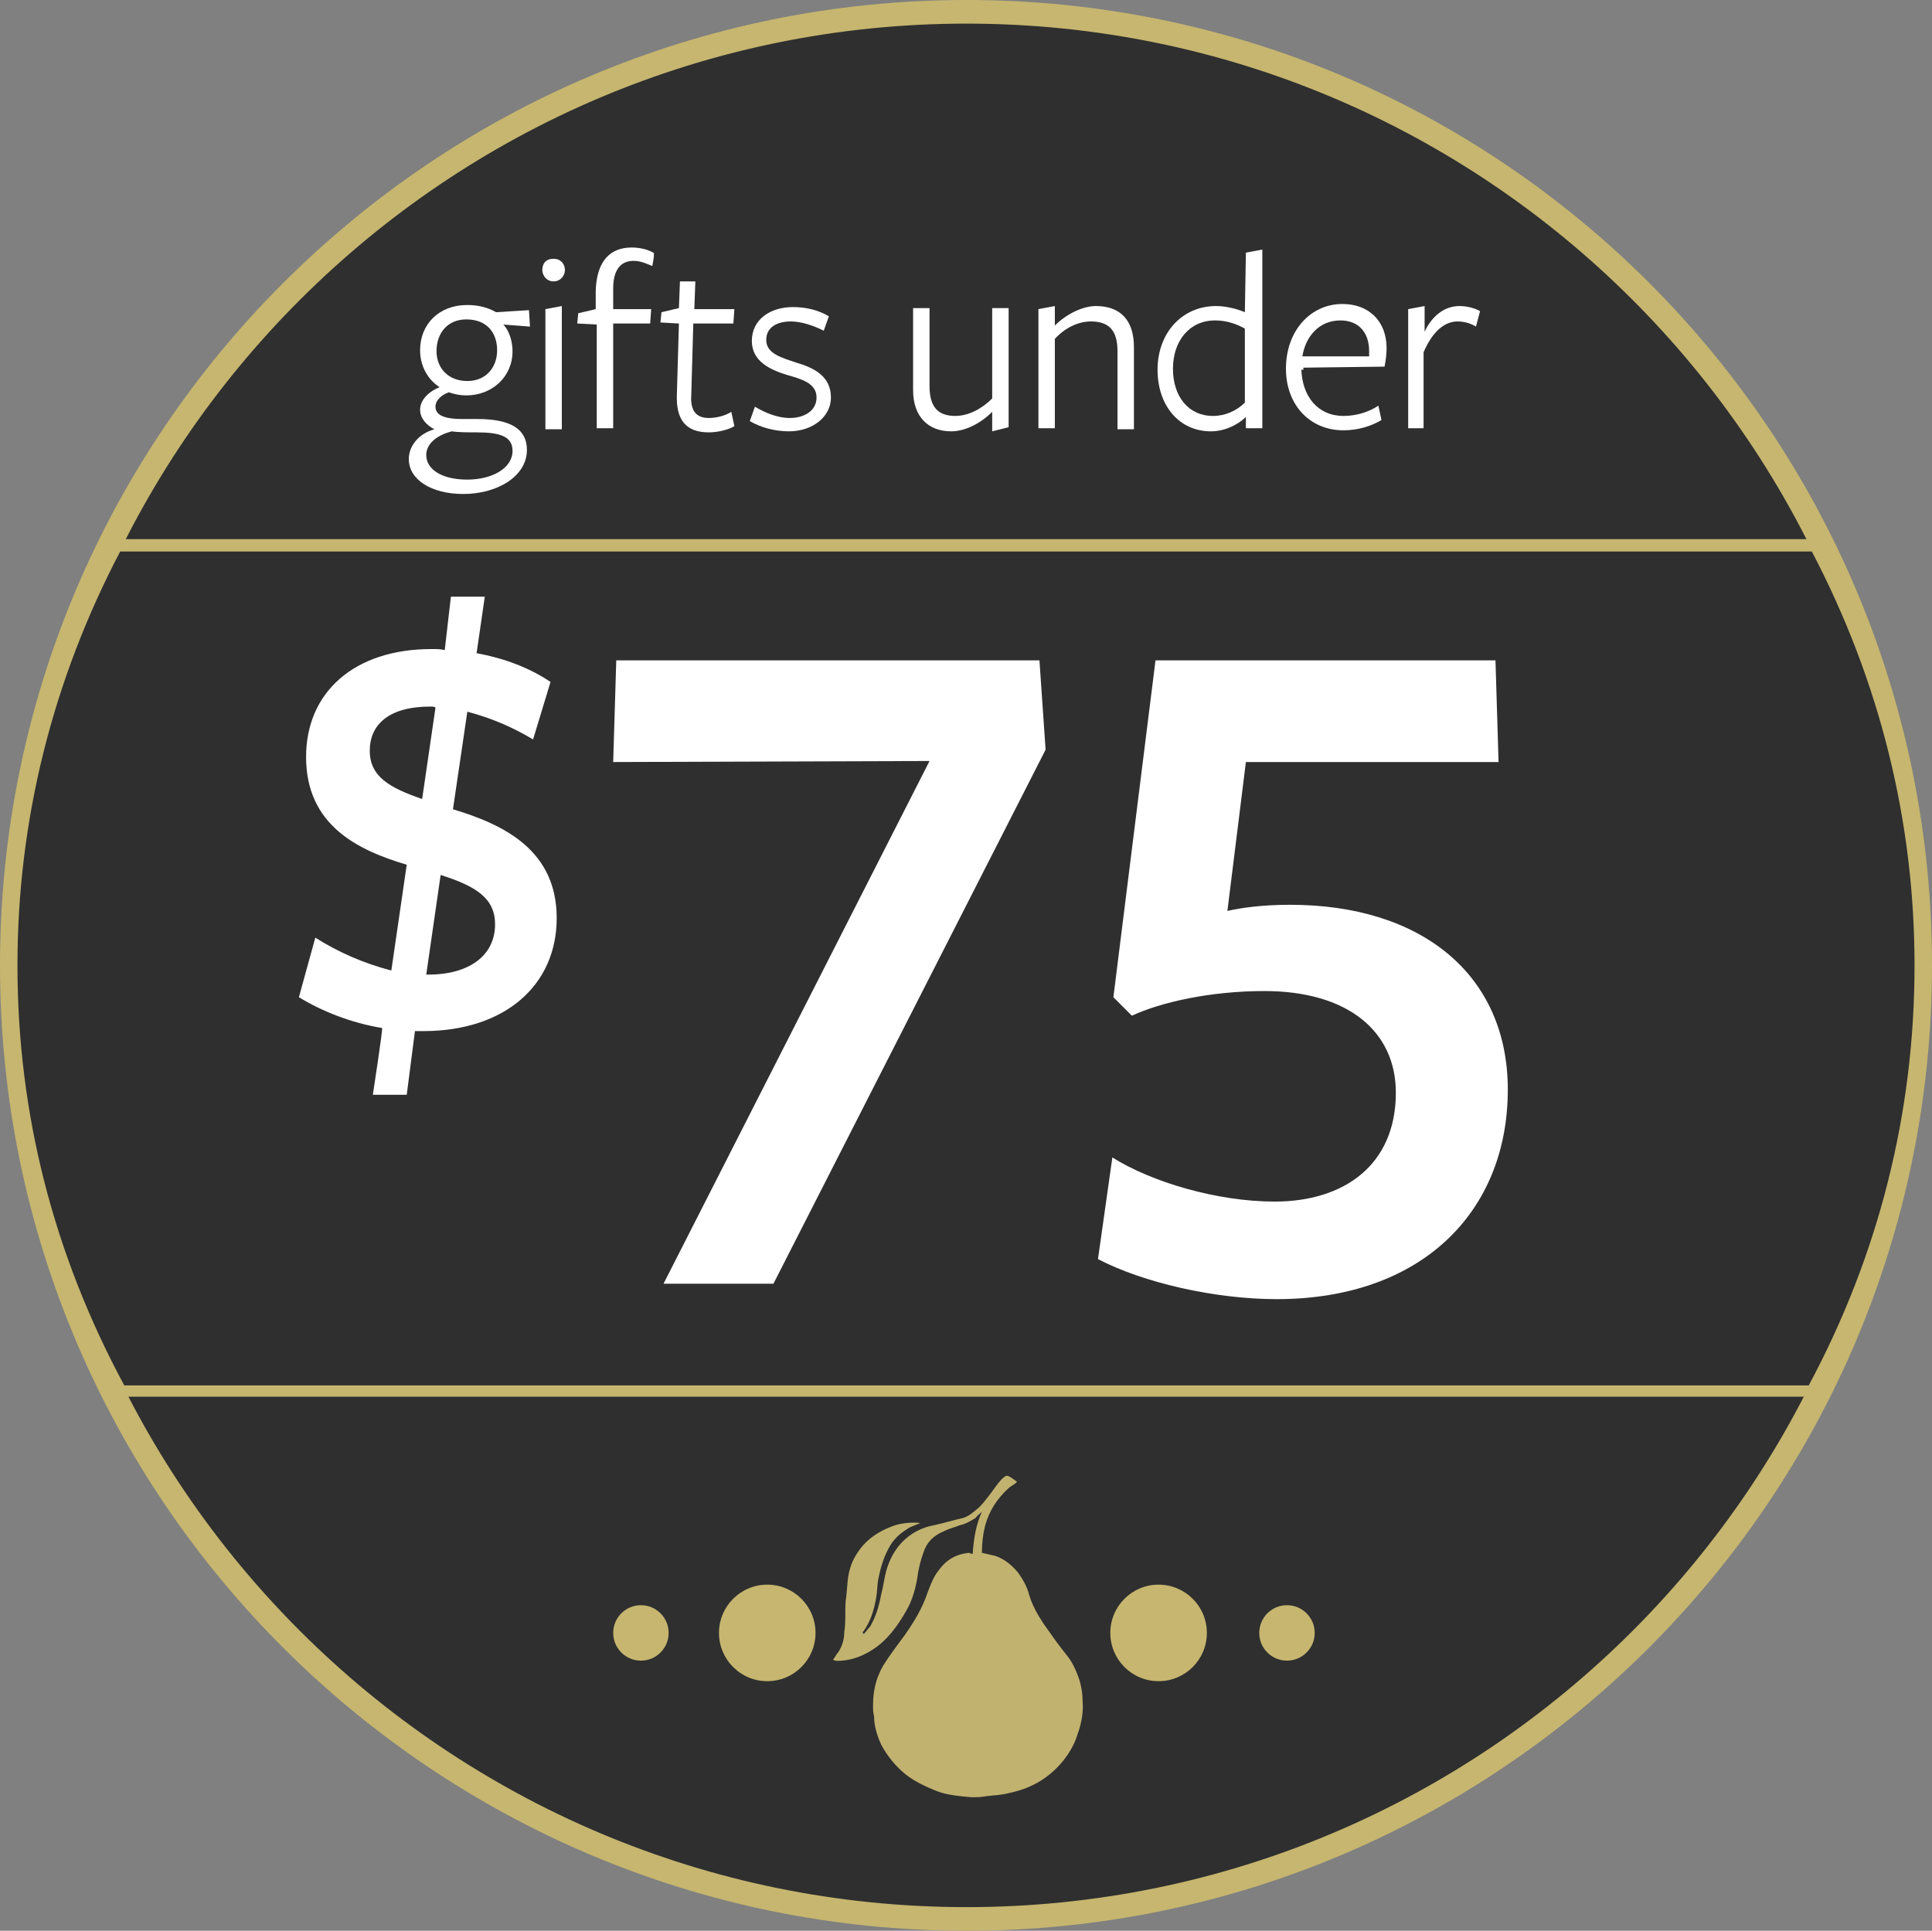
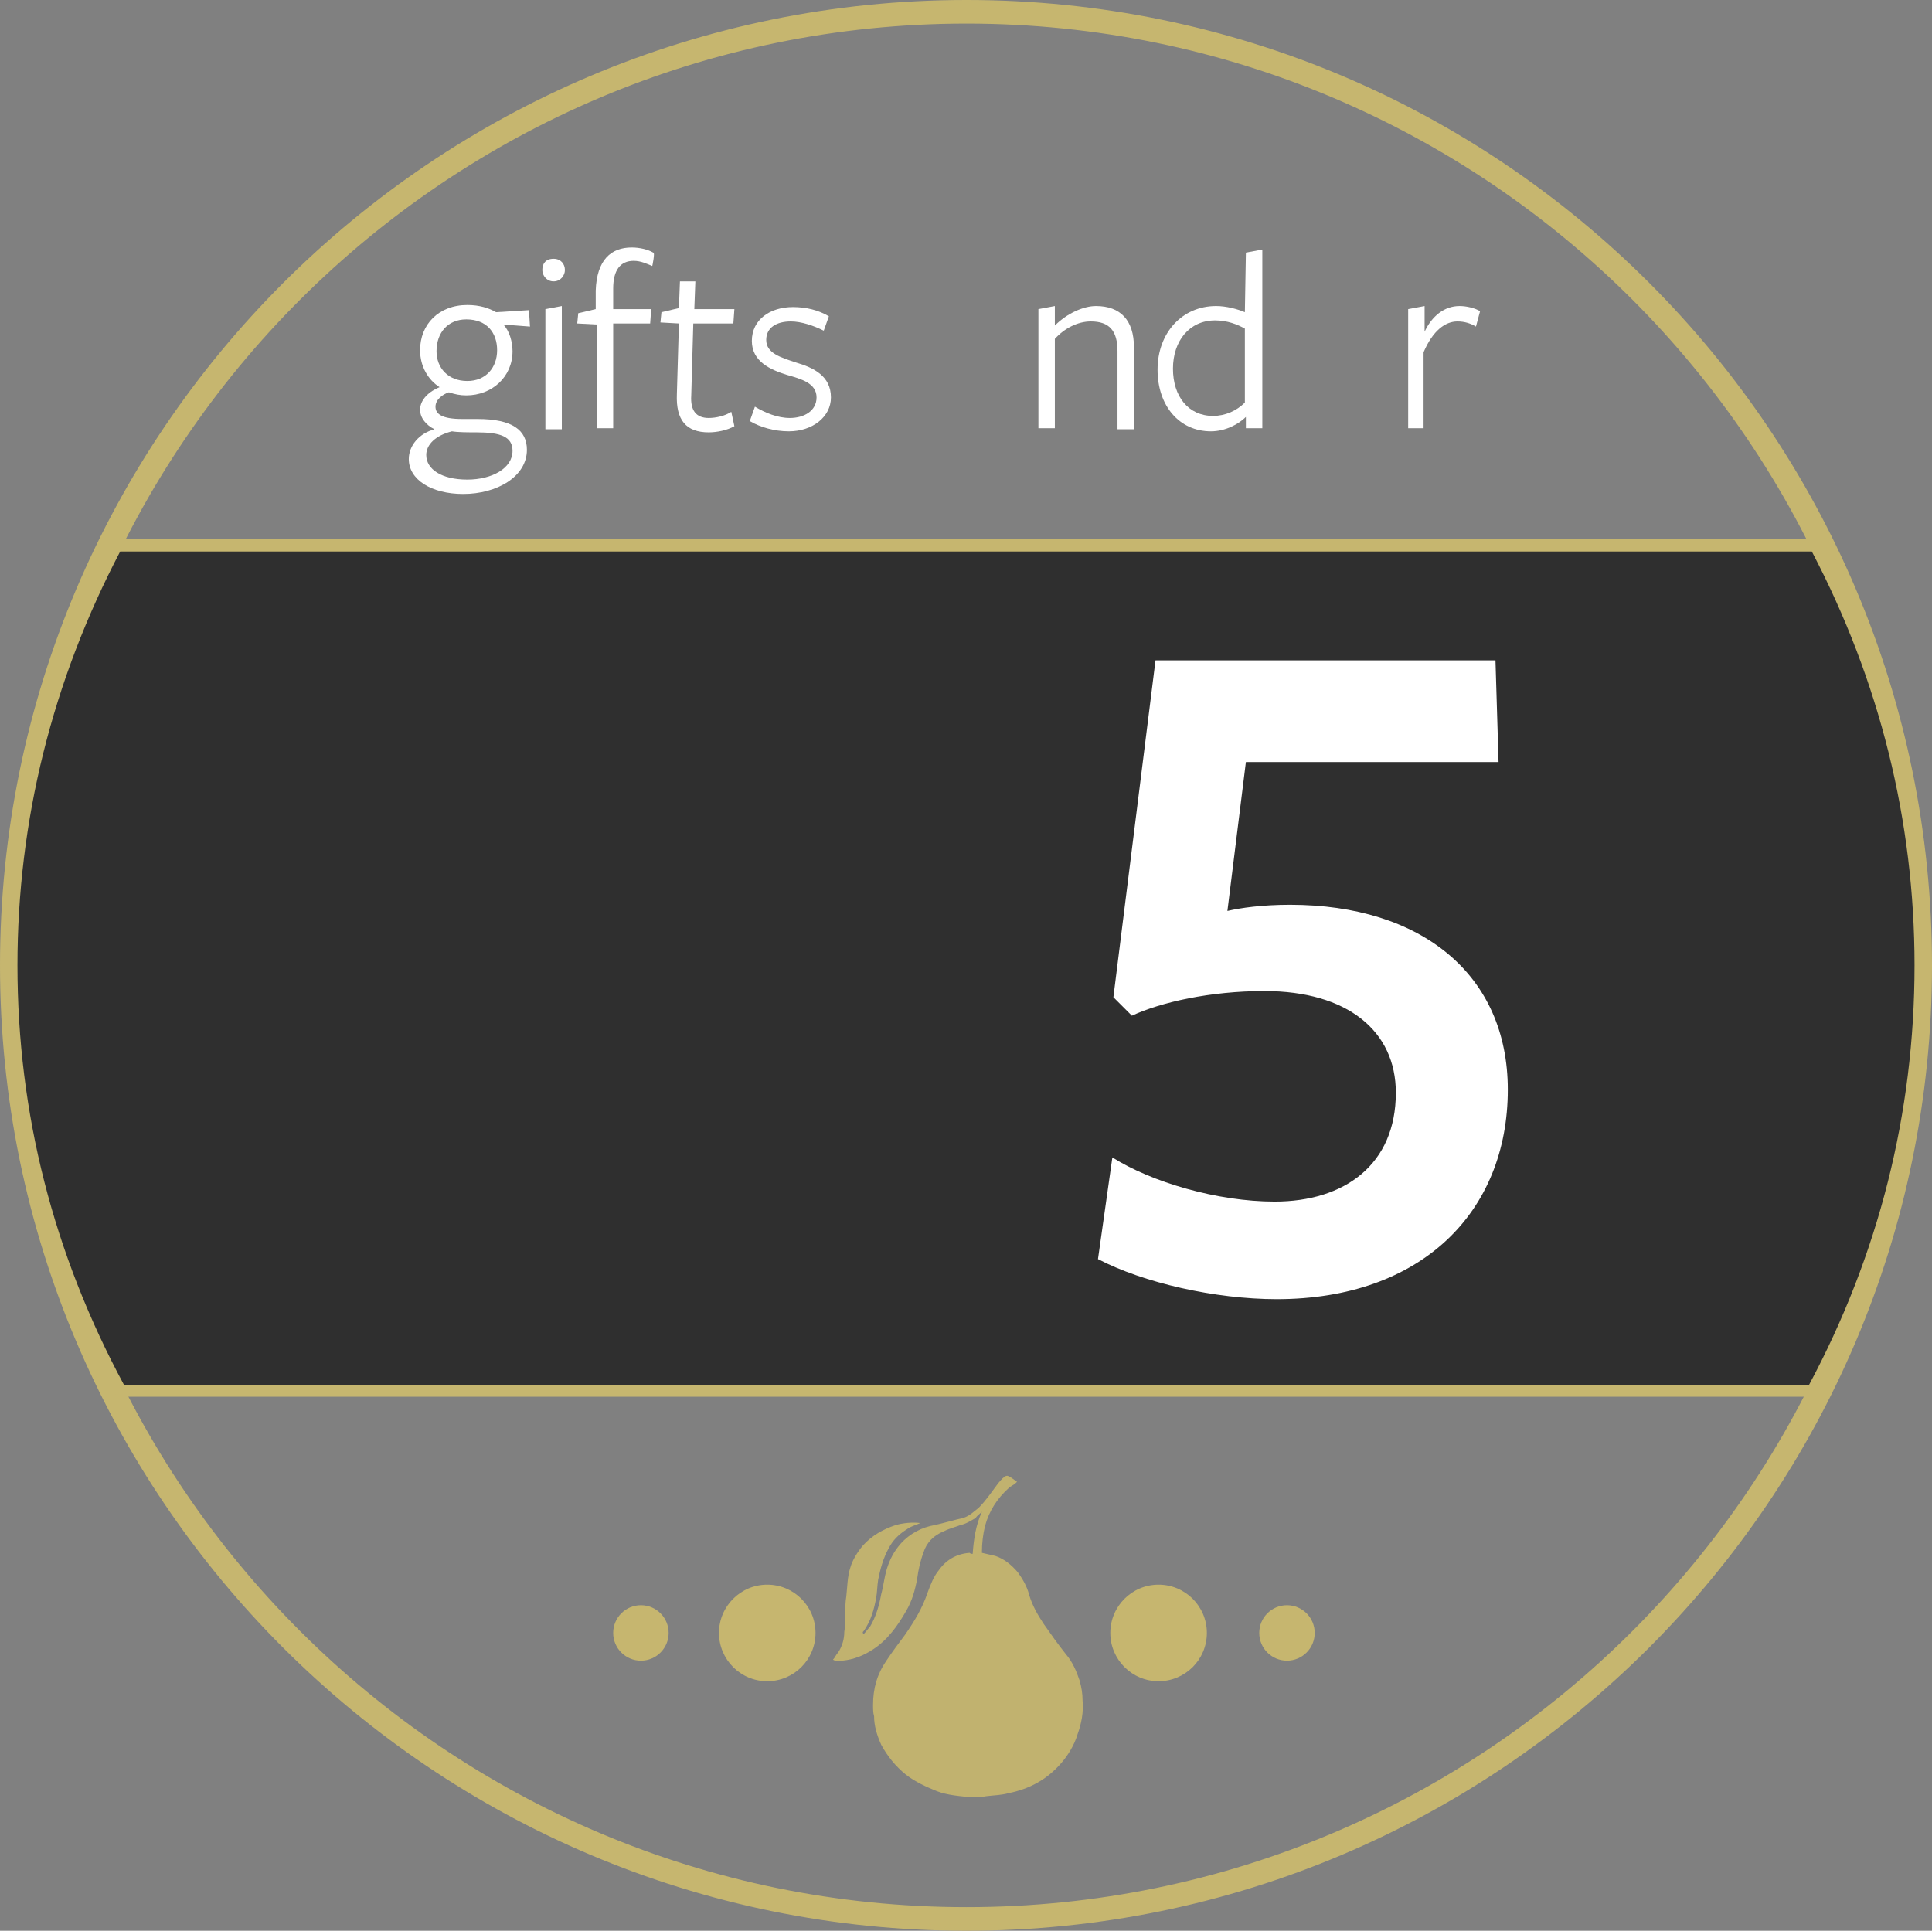
<svg xmlns="http://www.w3.org/2000/svg" version="1.1" id="Layer_1" x="0px" y="0px" viewBox="0 0 188.1 188" style="enable-background:new 0 0 188.1 188;" xml:space="preserve">
  <rect x="0" y="0" width="188.1" height="188" fill="#808080" stroke="none" />
  <style type="text/css">
	.st0{fill:#2F2F2F;}
	.st1{fill:#C6B66F;}
	.st2{fill:#FFFFFF;}
	.st3{fill:#C1B26F;}
</style>
  <g>
-     <circle class="st0" cx="94.1" cy="94" r="92.9" />
    <path class="st1" d="M94.1,188C42.2,188,0,145.9,0,94S42.2,0,94.1,0s94,42.1,94,94S145.9,188,94.1,188z M94.1,2.3   C43.5,2.3,2.3,43.4,2.3,94s41.2,91.7,91.8,91.7s91.7-41.1,91.7-91.7S144.7,2.3,94.1,2.3z" />
  </g>
  <g>
    <path class="st0" d="M176.7,53.1H11.4C4.9,65.4,1.1,79.3,1.1,94c0,14.9,3.8,29,10.5,41.5h164.7c6.7-12.4,10.5-26.5,10.5-41.5   C186.9,79.3,183.2,65.4,176.7,53.1z" />
    <path class="st1" d="M176.7,136H11.4l-0.2-0.3C4.3,122.9,0.6,108.5,0.6,94S4,65.7,10.9,52.8l0.2-0.3h166l0.2,0.3   c6.8,12.8,10.3,26.7,10.3,41.2s-3.7,28.9-10.6,41.7L176.7,136z M12.1,134.9h164c6.8-12.7,10.3-26.5,10.3-40.9   c0-14.1-3.4-27.7-10-40.3H11.7C5.1,66.3,1.7,79.9,1.7,94C1.7,108.4,5.2,122.1,12.1,134.9z" />
  </g>
  <g>
    <g>
      <path class="st2" d="M40.9,39.9c0-1,0.9-1.8,1.9-2.2c-1.1-0.7-1.9-2-1.9-3.6c0-2.5,1.8-4.4,4.6-4.4c1.2,0,2.1,0.3,2.8,0.7l3.2-0.2    l0.1,1.6l-2.6-0.2c0.6,0.6,0.9,1.7,0.9,2.6c0,2.5-2,4.3-4.5,4.3c-0.6,0-1.1-0.1-1.7-0.3c-0.6,0.2-1.3,0.7-1.3,1.4    c0,0.7,0.6,1.2,2.6,1.2c0,0,1.7,0,1.5,0c3.4,0,4.8,1.1,4.8,3c0,2.6-2.9,4.3-6.2,4.3c-3.1,0-5.3-1.4-5.3-3.4c0-1.3,1-2.5,2.5-2.9    C41.5,41.4,40.9,40.7,40.9,39.9z M41.5,44.3c0,1.4,1.5,2.4,4,2.4c2.4,0,4.4-1.1,4.4-2.8c0-1.4-1.2-1.8-3.5-1.8    c-0.8,0-1.8,0-2.4-0.1C42.4,42.4,41.5,43.3,41.5,44.3z M45.5,37.1c1.8,0,2.9-1.3,2.9-3c0-1.7-1-3-3-3c-1.8,0-2.9,1.3-2.9,3.1    C42.5,35.8,43.6,37.1,45.5,37.1z" />
    </g>
    <g>
      <path class="st2" d="M53.9,27.4c-0.7,0-1.1-0.6-1.1-1.1c0-0.6,0.3-1.1,1.1-1.1c0.7,0,1.1,0.5,1.1,1.1C55,26.8,54.6,27.4,53.9,27.4    z M53.1,41.7V30.1l1.6-0.3v12H53.1z" />
    </g>
    <g>
      <path class="st2" d="M63.5,25.9c-0.5-0.2-1.1-0.5-1.8-0.5c-1.3,0-2,0.9-2,2.7v2h3.7l-0.1,1.4h-3.6v10.2h-1.6V31.6l-1.9-0.1l0.1-1    l1.7-0.4v-1.8c0.1-3,1.5-4.2,3.5-4.2c0.8,0,1.6,0.2,2.1,0.5C63.8,24.5,63.5,26,63.5,25.9z" />
    </g>
    <g>
      <path class="st2" d="M69,42.1c-2.2,0-3.2-1.2-3.1-3.7l0.2-6.9l-1.8-0.1l0.1-1l1.7-0.4l0.1-2.6h1.5l-0.1,2.7h3.9l-0.1,1.4h-3.9    l-0.2,7c-0.1,1.5,0.5,2.2,1.7,2.2c0.7,0,1.6-0.2,2.2-0.6l0.3,1.4C70.8,41.9,69.8,42.1,69,42.1z" />
    </g>
    <g>
      <path class="st2" d="M76.8,42c-1.4,0-2.8-0.4-3.8-1l0.5-1.4c1,0.6,2.2,1.1,3.4,1.1c1.4,0,2.6-0.7,2.6-2c0-1.4-1.5-1.8-2.9-2.2    c-1.6-0.5-3.4-1.3-3.4-3.3c0-2.1,1.8-3.3,4-3.3c1.3,0,2.5,0.3,3.5,0.9l-0.5,1.4c-1-0.5-2.2-0.9-3.2-0.9c-1.4,0-2.4,0.6-2.4,1.8    c0,1.3,1.4,1.7,2.9,2.2c1.7,0.5,3.4,1.3,3.4,3.4C80.9,40.6,79.1,42,76.8,42z" />
    </g>
    <g>
-       <path class="st2" d="M90.5,30.1v7.5c0,2,0.8,2.9,2.5,2.9c1.3,0,2.6-0.7,3.6-1.7v-8.8h1.6v11.6L96.6,42c0,0,0-1.8,0-1.9    c-1.2,1.2-2.7,1.9-4,1.9c-2.2,0-3.7-1.4-3.7-4v-8H90.5z" />
-     </g>
+       </g>
    <g>
      <path class="st2" d="M108.8,41.7v-7.5c0-2-0.8-2.9-2.6-2.9c-1.3,0-2.6,0.7-3.5,1.7v8.7h-1.6V30.1l1.6-0.3v1.9    c1.2-1.2,2.8-1.9,4-1.9c2.4,0,3.7,1.4,3.7,4v8H108.8z" />
    </g>
    <g>
      <path class="st2" d="M121.3,24.6l1.6-0.3v17.4h-1.6c0,0,0-1,0-1.1c-0.7,0.7-2,1.4-3.4,1.4c-3.1,0-5.2-2.5-5.2-6    c0-3.6,2.4-6.2,5.7-6.2c1,0,2.1,0.3,2.8,0.6L121.3,24.6L121.3,24.6z M118.3,31.2c-2.5,0-4.1,2-4.1,4.7c0,2.7,1.5,4.6,3.9,4.6    c1.2,0,2.3-0.5,3.1-1.3c0,0.1,0-7.2,0-7.2C120.5,31.6,119.5,31.2,118.3,31.2z" />
    </g>
    <g>
-       <path class="st2" d="M126.7,36c0.1,2.6,1.6,4.5,4.1,4.5c1.3,0,2.5-0.4,3.4-1l0.3,1.4c-1,0.6-2.3,1-3.7,1c-3.3,0-5.6-2.5-5.6-6    c0-3.7,2.4-6.3,5.5-6.3c2.6,0,4.3,1.7,4.3,4.3c0,0.6-0.1,1.3-0.2,1.8l-7.9,0.1V36z M133.3,34.7c0-0.1,0-0.4,0-0.5c0-1.8-1-3-2.8-3    c-2.1,0-3.4,1.6-3.7,3.5H133.3z" />
-     </g>
+       </g>
    <g>
      <path class="st2" d="M138.7,41.7h-1.6V30.1l1.6-0.3v2.5c0.7-1.5,1.9-2.5,3.4-2.5c0.7,0,1.5,0.2,2,0.5l-0.4,1.5    c-0.5-0.3-1.1-0.5-1.8-0.5c-1.2,0-2.4,0.9-3.3,3V41.7z" />
    </g>
  </g>
  <g>
    <circle class="st1" cx="74.7" cy="159" r="4.7" />
  </g>
  <g>
    <circle class="st1" cx="112.8" cy="159" r="4.7" />
  </g>
  <g>
    <circle class="st1" cx="125.3" cy="159" r="2.7" />
  </g>
  <g>
    <circle class="st1" cx="62.4" cy="159" r="2.7" />
  </g>
  <g>
    <g>
-       <path class="st2" d="M43.9,58.1h3.3l-0.8,5.5c2.7,0.5,5.1,1.4,7.2,2.8L51.9,72c-2-1.2-4.1-2.1-6.4-2.7l-1.4,9.5    c5,1.5,10.1,4,10.1,10.6c0,6.5-5,11-13,11c-0.3,0-0.6,0-0.8,0l-0.8,6.2h-3.3c0,0,1-6.5,0.9-6.5c-3-0.5-5.8-1.6-8.1-3l1.6-5.8    c2.2,1.4,4.7,2.5,7.4,3.2l1.5-10.3c-4.7-1.4-9.8-3.8-9.8-10.5c0-6.3,4.7-10.5,12.2-10.5c0.5,0,0.9,0,1.3,0.1L43.9,58.1z     M42.4,68.9c-0.1-0.1-0.3-0.1-0.5-0.1c-4.1,0-5.9,1.8-5.9,4.3c0,2.5,1.9,3.6,5.1,4.7L42.4,68.9z M41.7,94.9c3.9,0,6.5-1.8,6.5-4.9    c0-2.5-1.8-3.7-5.3-4.8l-1.4,9.7C41.5,94.9,41.6,94.9,41.7,94.9z" />
-     </g>
+       </g>
    <g>
-       <path class="st2" d="M59.7,74.2l0.3-9.9h41.2l0.6,8.7L75.3,125H64.6l25.9-50.9L59.7,74.2L59.7,74.2z" />
-     </g>
+       </g>
    <g>
      <path class="st2" d="M125.6,88.1c12.8,0,21.2,6.8,21.2,18c0,11.9-8.4,20.4-22.5,20.4c-6,0-13-1.6-17.4-3.9l1.4-9.9    c3.8,2.4,10.2,4.3,15.8,4.3c6.8,0,11.8-3.6,11.8-10.6c0-6-4.7-9.9-12.8-9.9c-5.3,0-10.1,1.1-12.9,2.4l-1.8-1.8l4.1-32.8h33.1    l0.3,9.9h-24.6l-1.8,14.5C120.8,88.4,122.9,88.1,125.6,88.1z" />
    </g>
  </g>
  <g>
    <g>
      <path class="st3" d="M94.7,151.3c0.1-1.4,0.3-2.8,0.9-4.1c-0.2,0.2-0.5,0.4-0.6,0.6c-0.5,0.3-1,0.6-1.5,0.7    c-0.5,0.2-1,0.3-1.6,0.6c-1,0.4-1.7,1.1-2,2.1c-0.3,0.8-0.5,1.7-0.6,2.5c-0.2,1.1-0.5,2.2-1.1,3.2c-0.8,1.4-1.8,2.8-3.2,3.7    c-0.9,0.6-1.9,1-3,1.1c-0.3,0-0.6,0.1-0.9-0.1c0.2-0.2,0.3-0.5,0.5-0.7c0.4-0.6,0.6-1.3,0.6-2c0.1-0.6,0.1-1.2,0.1-1.8    c0-0.6,0-1.1,0.1-1.7c0.1-0.9,0.1-1.9,0.4-2.8c0.2-0.7,0.7-1.5,1.2-2.1c0.9-1,2-1.6,3.2-2c0.7-0.2,1.6-0.3,2.4-0.2c0,0,0.1,0,0,0    c-0.4,0.2-0.9,0.3-1.3,0.6c-0.8,0.5-1.4,1.1-1.8,1.9c-0.5,0.9-0.8,2-1,3c-0.1,0.6-0.1,1.3-0.2,1.8c-0.2,1.1-0.5,2.2-1.2,3.2    c-0.1,0.1-0.1,0.1-0.1,0.2l0.1,0.1c0.2-0.2,0.4-0.5,0.6-0.7c0.6-1,0.9-2.1,1.1-3.2c0.2-0.7,0.3-1.6,0.5-2.3c0.3-1,0.7-1.8,1.4-2.6    c0.9-1,2.1-1.6,3.3-1.8c0.9-0.2,1.9-0.5,2.8-0.7c0.6-0.2,1-0.6,1.5-1c0.7-0.7,1.3-1.6,1.9-2.4c0.2-0.2,0.3-0.4,0.6-0.6    c0.1-0.1,0.2-0.1,0.3-0.1c0.3,0.1,0.5,0.3,0.8,0.5c0.1,0,0.1,0.1,0.1,0.1c-0.1,0.1-0.1,0.1-0.1,0.1c-0.2,0.2-0.5,0.3-0.7,0.5    c-1.1,1-1.9,2.2-2.3,3.7c-0.2,0.8-0.3,1.7-0.3,2.5c0,0.1,0,0.1,0,0.1c0.4,0.1,0.9,0.2,1.3,0.3c0.9,0.3,1.6,0.9,2.2,1.6    c0.5,0.7,0.9,1.4,1.1,2.2c0.3,1,0.8,1.9,1.4,2.8c0.7,1,1.4,2,2.2,3c0.6,0.7,1,1.6,1.3,2.5c0.2,0.7,0.3,1.3,0.3,2    c0.1,1.1-0.1,2.2-0.5,3.3c-0.3,1-0.9,2-1.6,2.8c-1.4,1.6-3.1,2.5-5.1,2.9c-0.7,0.2-1.4,0.2-2.2,0.3c-0.5,0.1-0.9,0.1-1.4,0.1    c-1.1-0.1-2.4-0.2-3.4-0.6s-2.1-0.9-3-1.6c-1-0.8-1.8-1.8-2.4-2.9c-0.4-0.9-0.7-1.8-0.7-2.8c-0.1-0.3-0.1-0.7-0.1-1.1    c0-1.6,0.4-3,1.3-4.3c0.6-0.9,1.2-1.7,1.8-2.5c0.9-1.3,1.7-2.6,2.2-4.1c0.3-0.8,0.6-1.6,1.1-2.2c0.7-1,1.7-1.6,3-1.7    C94.5,151.3,94.6,151.3,94.7,151.3z" />
    </g>
  </g>
</svg>